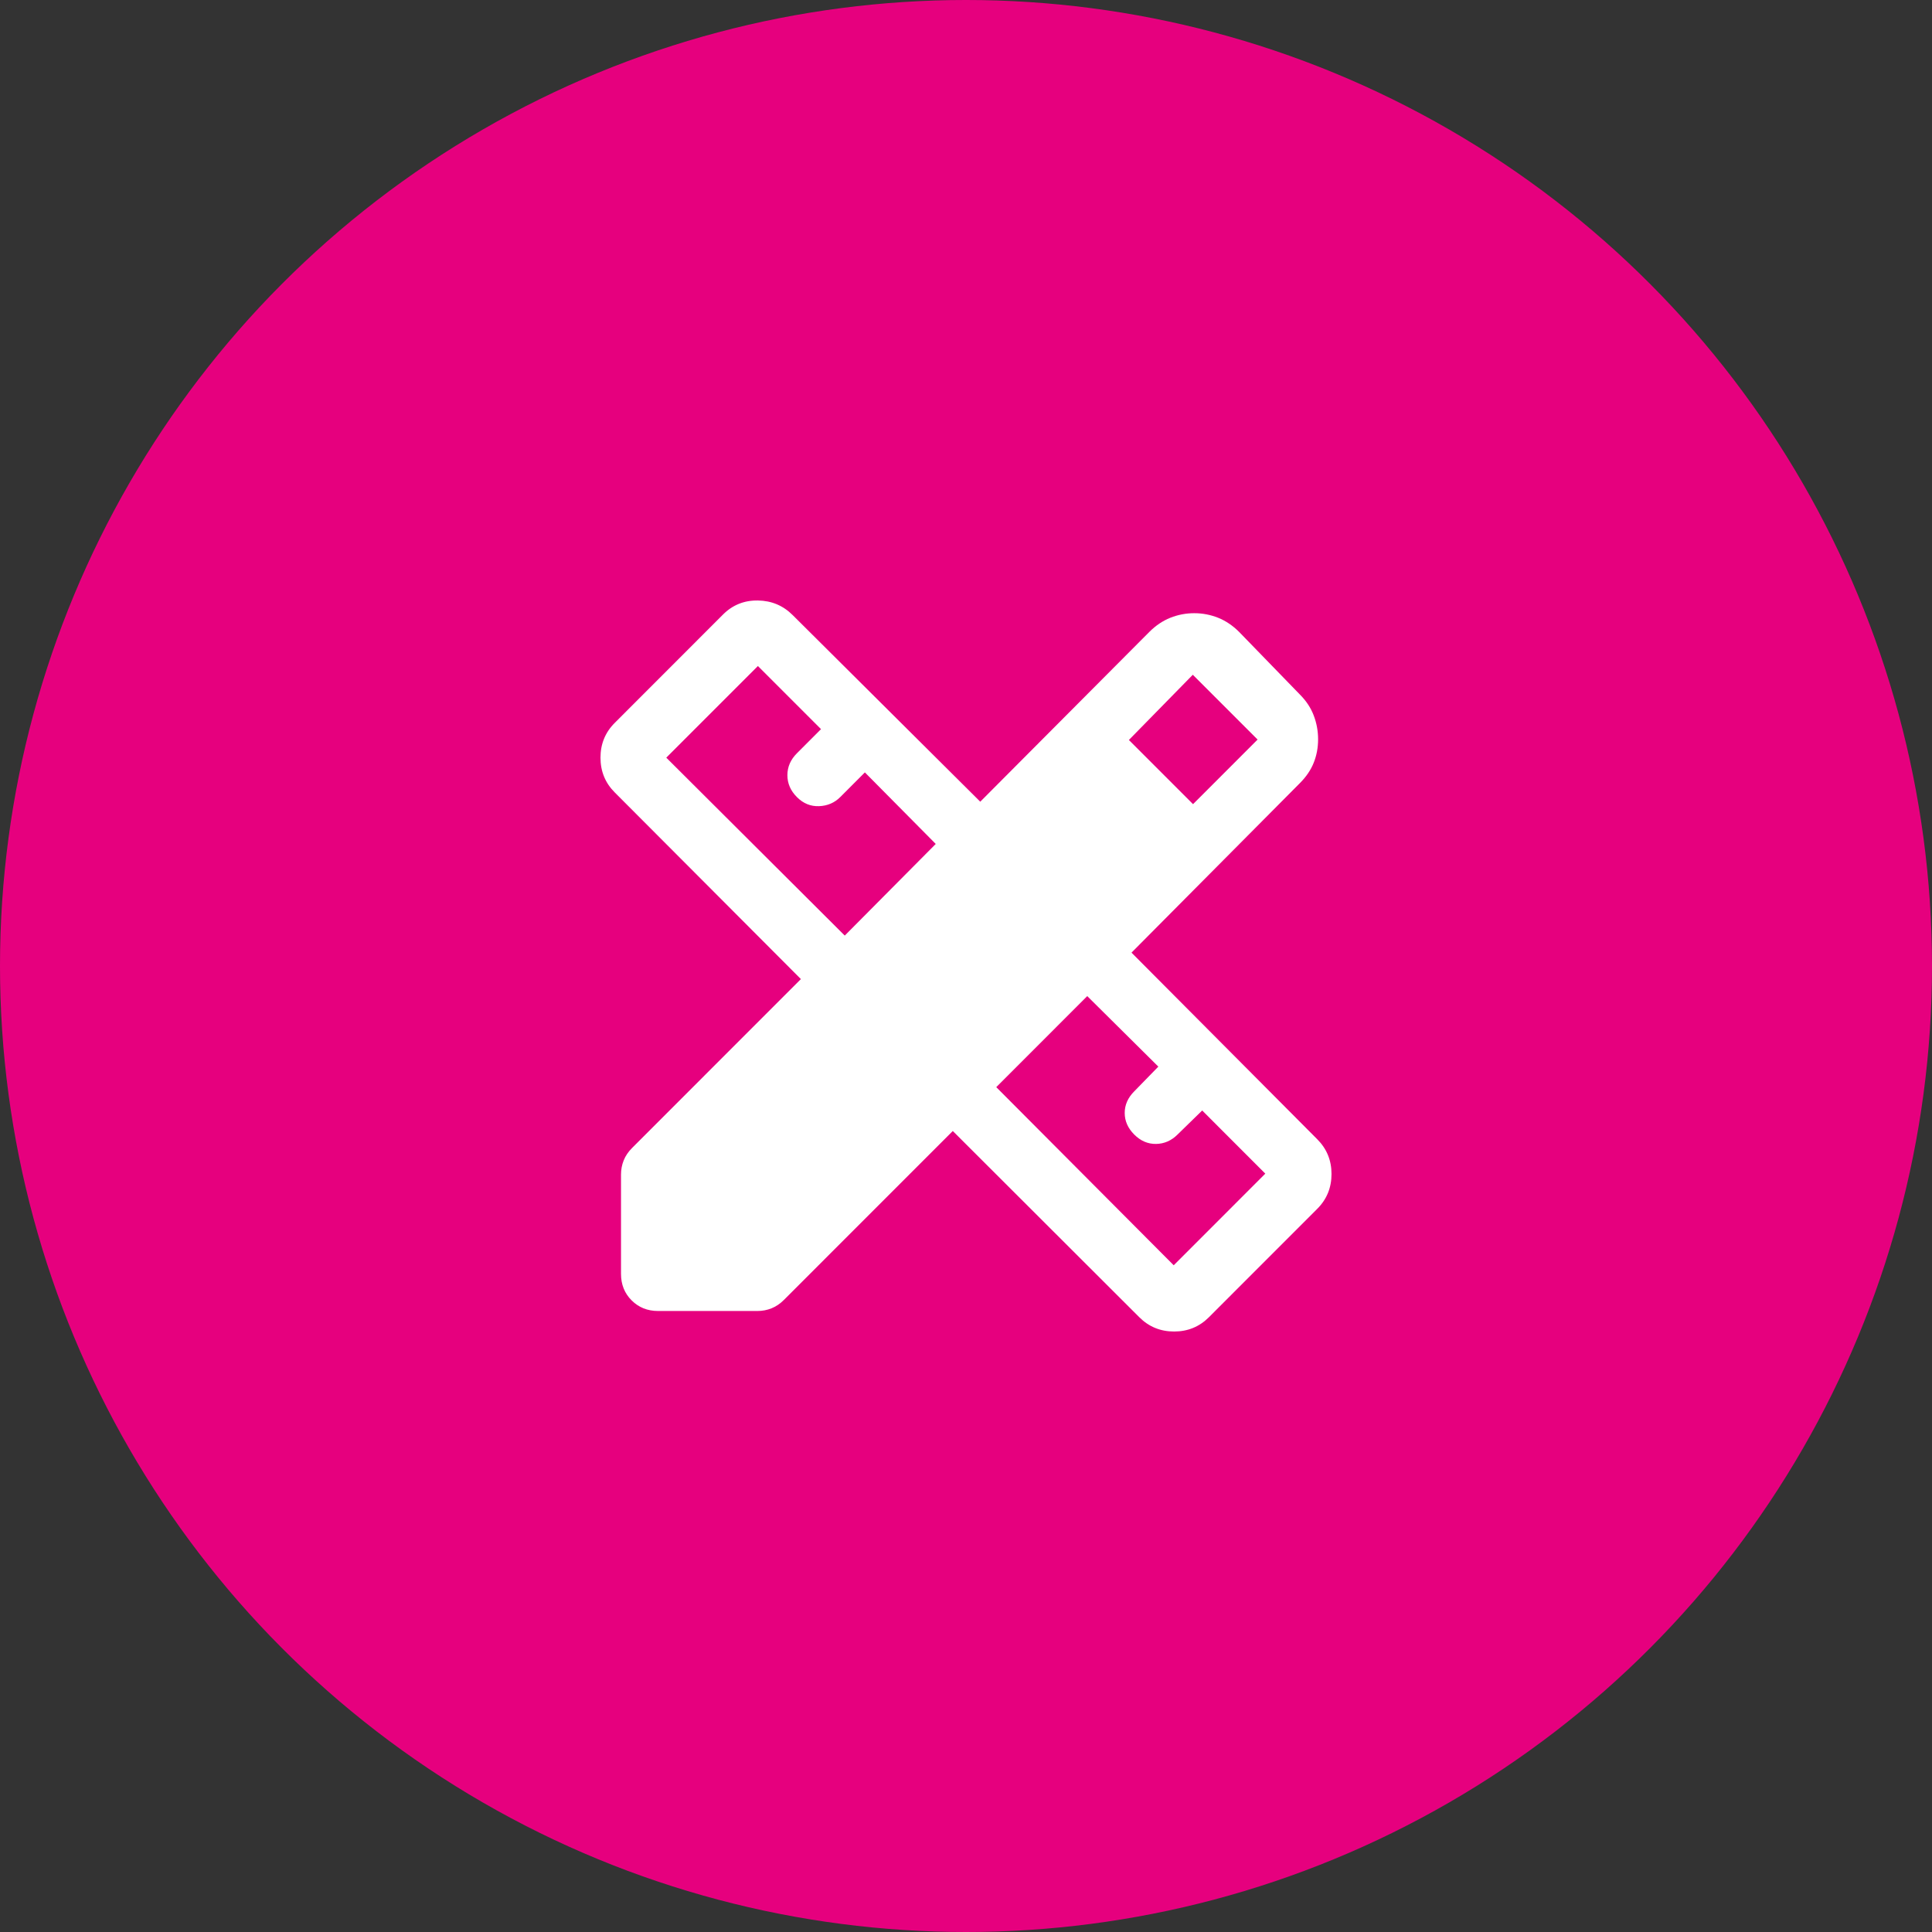
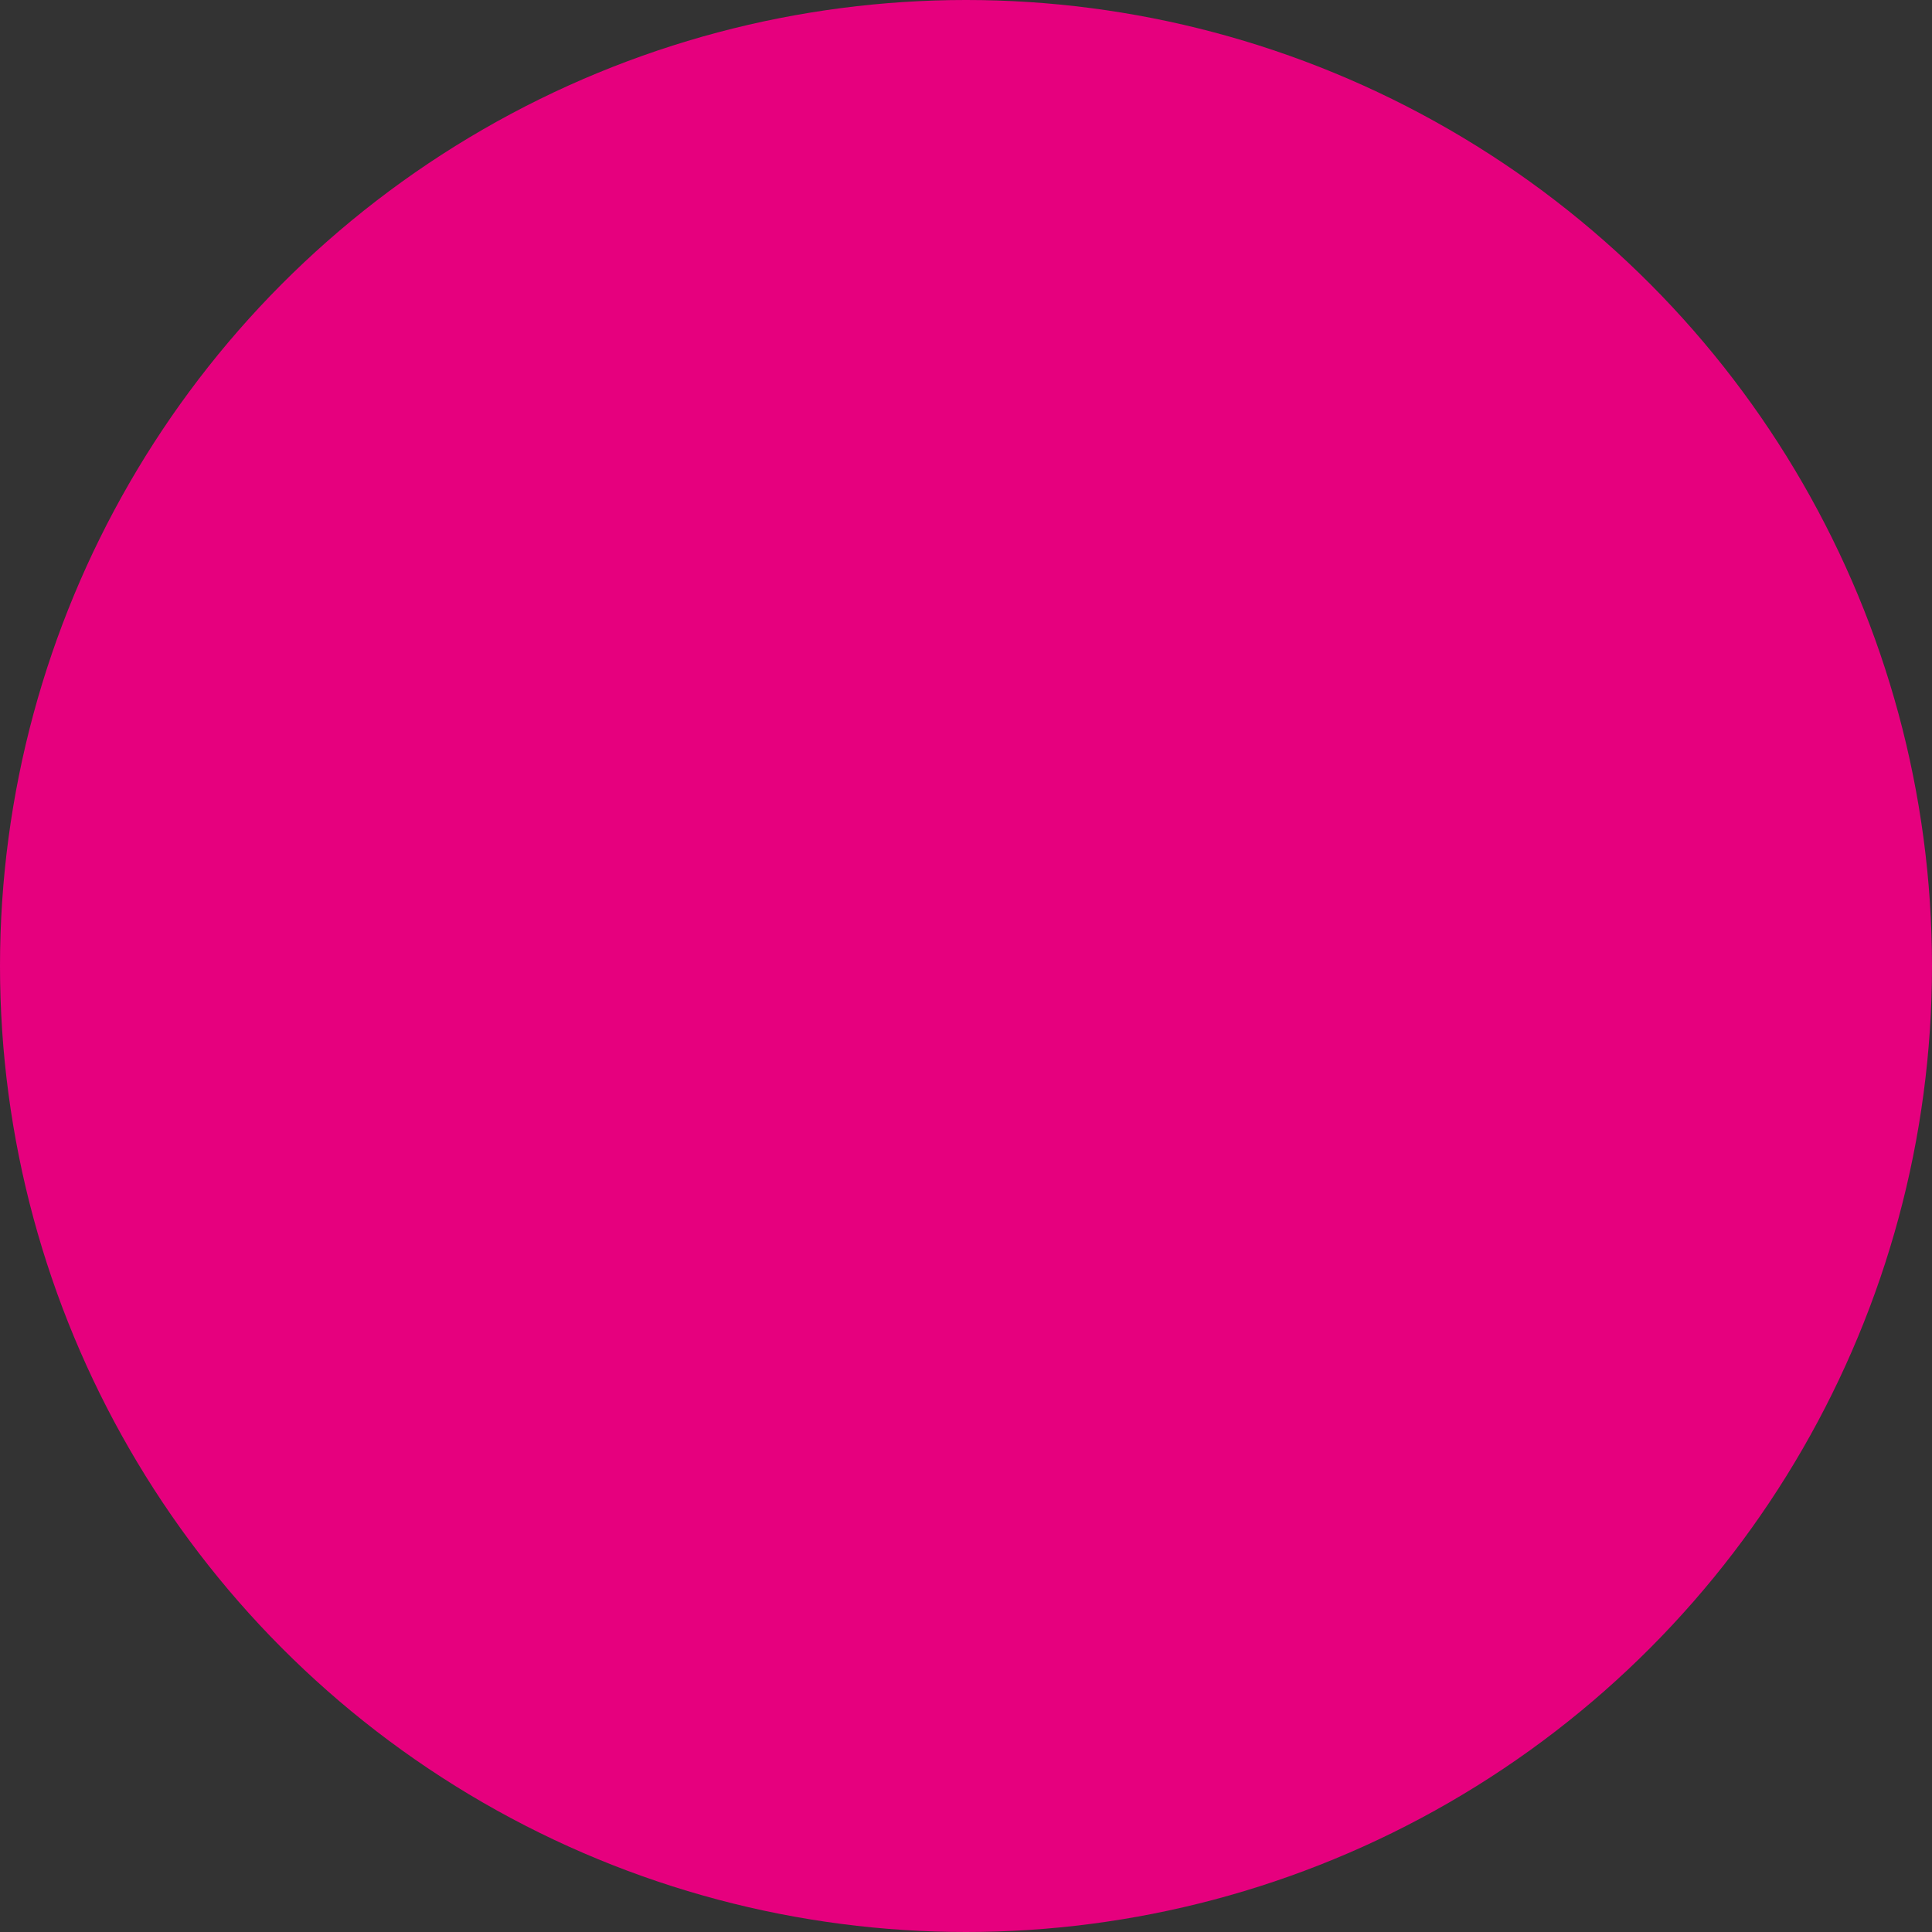
<svg xmlns="http://www.w3.org/2000/svg" width="74px" height="74px" viewBox="0 0 74 74" version="1.1">
  <rect x="0" y="0" width="74" height="74" fill="#333333" stroke="none" />
  <g id="🎨-Site-Vitrine" stroke="none" stroke-width="1" fill="none" fill-rule="evenodd">
    <g id="Accueil" transform="translate(-1327, -6011)">
      <g id="Group-7" transform="translate(1327, 6011)">
        <circle id="Oval-Copy-3" fill="#E6007E" cx="37" cy="37" r="37" />
        <g id="Group" transform="translate(23, 23)" fill="#FFFFFF" fill-rule="nonzero">
-           <path d="M9.356,12.835 L12.841,9.325 L10.127,6.585 L9.181,7.532 C8.964,7.749 8.694,7.865 8.373,7.878 C8.052,7.891 7.769,7.776 7.525,7.532 C7.281,7.288 7.159,7.008 7.159,6.691 C7.159,6.375 7.281,6.094 7.525,5.851 L8.447,4.928 L6.029,2.51 L2.52,6.02 L9.356,12.835 L9.356,12.835 Z M21.956,25.463 L25.464,21.953 L23.047,19.534 L22.101,20.457 C21.867,20.69 21.593,20.81 21.28,20.815 C20.967,20.82 20.688,20.7 20.445,20.457 C20.201,20.213 20.079,19.937 20.079,19.628 C20.079,19.32 20.201,19.044 20.445,18.8 L21.367,17.854 L18.644,15.153 L15.159,18.64 L21.956,25.463 Z M20.239,5.343 L22.696,7.801 L25.169,5.327 L22.687,2.845 L20.239,5.343 L20.239,5.343 Z M2.206,27.214 C1.801,27.214 1.463,27.078 1.192,26.807 C0.921,26.536 0.786,26.198 0.786,25.793 L0.786,21.986 C0.786,21.797 0.82,21.617 0.889,21.445 C0.957,21.274 1.065,21.115 1.212,20.968 L7.676,14.501 L0.547,7.353 C0.182,6.988 0,6.544 0,6.02 C0,5.496 0.182,5.051 0.547,4.687 L4.696,0.535 C5.061,0.171 5.505,-0.008 6.029,0 C6.553,0.008 6.997,0.195 7.362,0.56 L14.546,7.707 L21.022,1.204 C21.266,0.96 21.534,0.779 21.826,0.662 C22.118,0.546 22.423,0.487 22.742,0.487 C23.06,0.487 23.365,0.546 23.657,0.662 C23.949,0.779 24.217,0.96 24.461,1.204 L26.785,3.598 C27.029,3.842 27.207,4.11 27.318,4.403 C27.43,4.695 27.486,5 27.486,5.318 C27.486,5.637 27.43,5.936 27.318,6.215 C27.207,6.494 27.029,6.755 26.785,6.999 L20.339,13.488 L27.453,20.635 C27.818,21 28,21.444 28,21.968 C28,22.492 27.818,22.937 27.453,23.302 L23.304,27.453 C22.939,27.818 22.495,28 21.971,28 C21.447,28 21.003,27.818 20.638,27.453 L13.494,20.32 L7.029,26.787 C6.882,26.935 6.723,27.043 6.552,27.111 C6.381,27.18 6.2,27.214 6.011,27.214 L2.206,27.214 Z" id="Shape" />
-         </g>
+           </g>
      </g>
    </g>
  </g>
</svg>